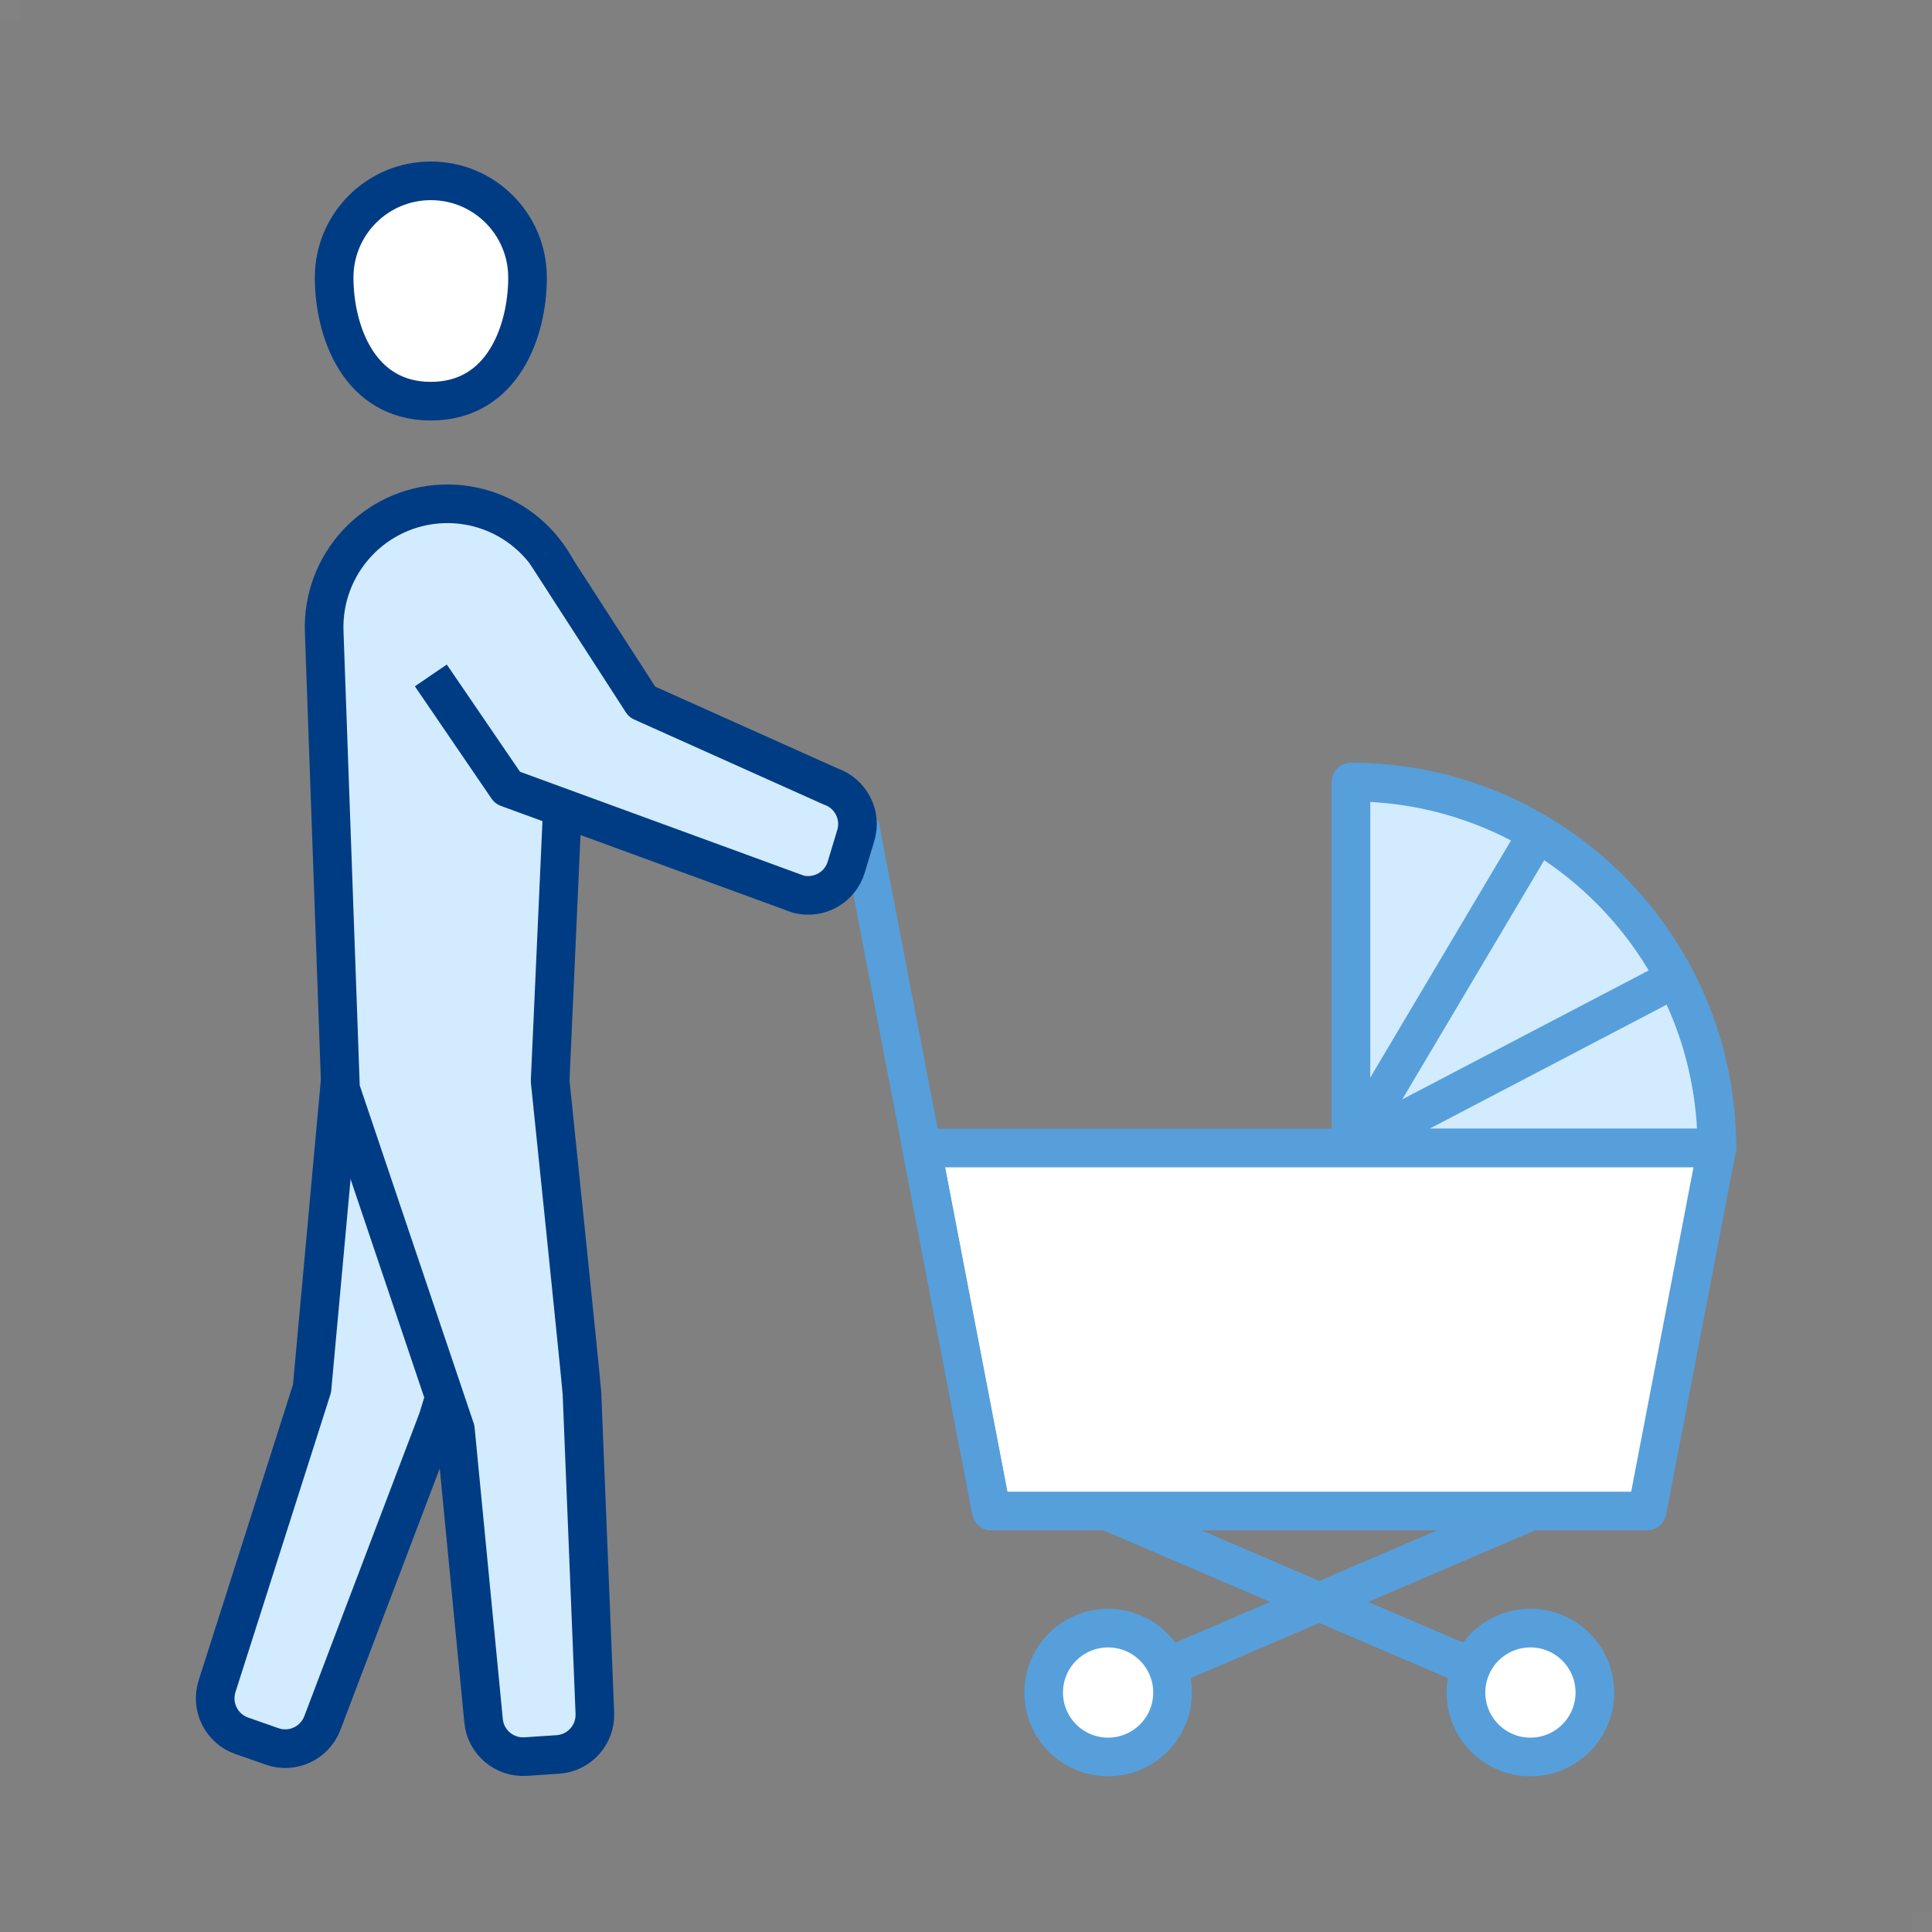
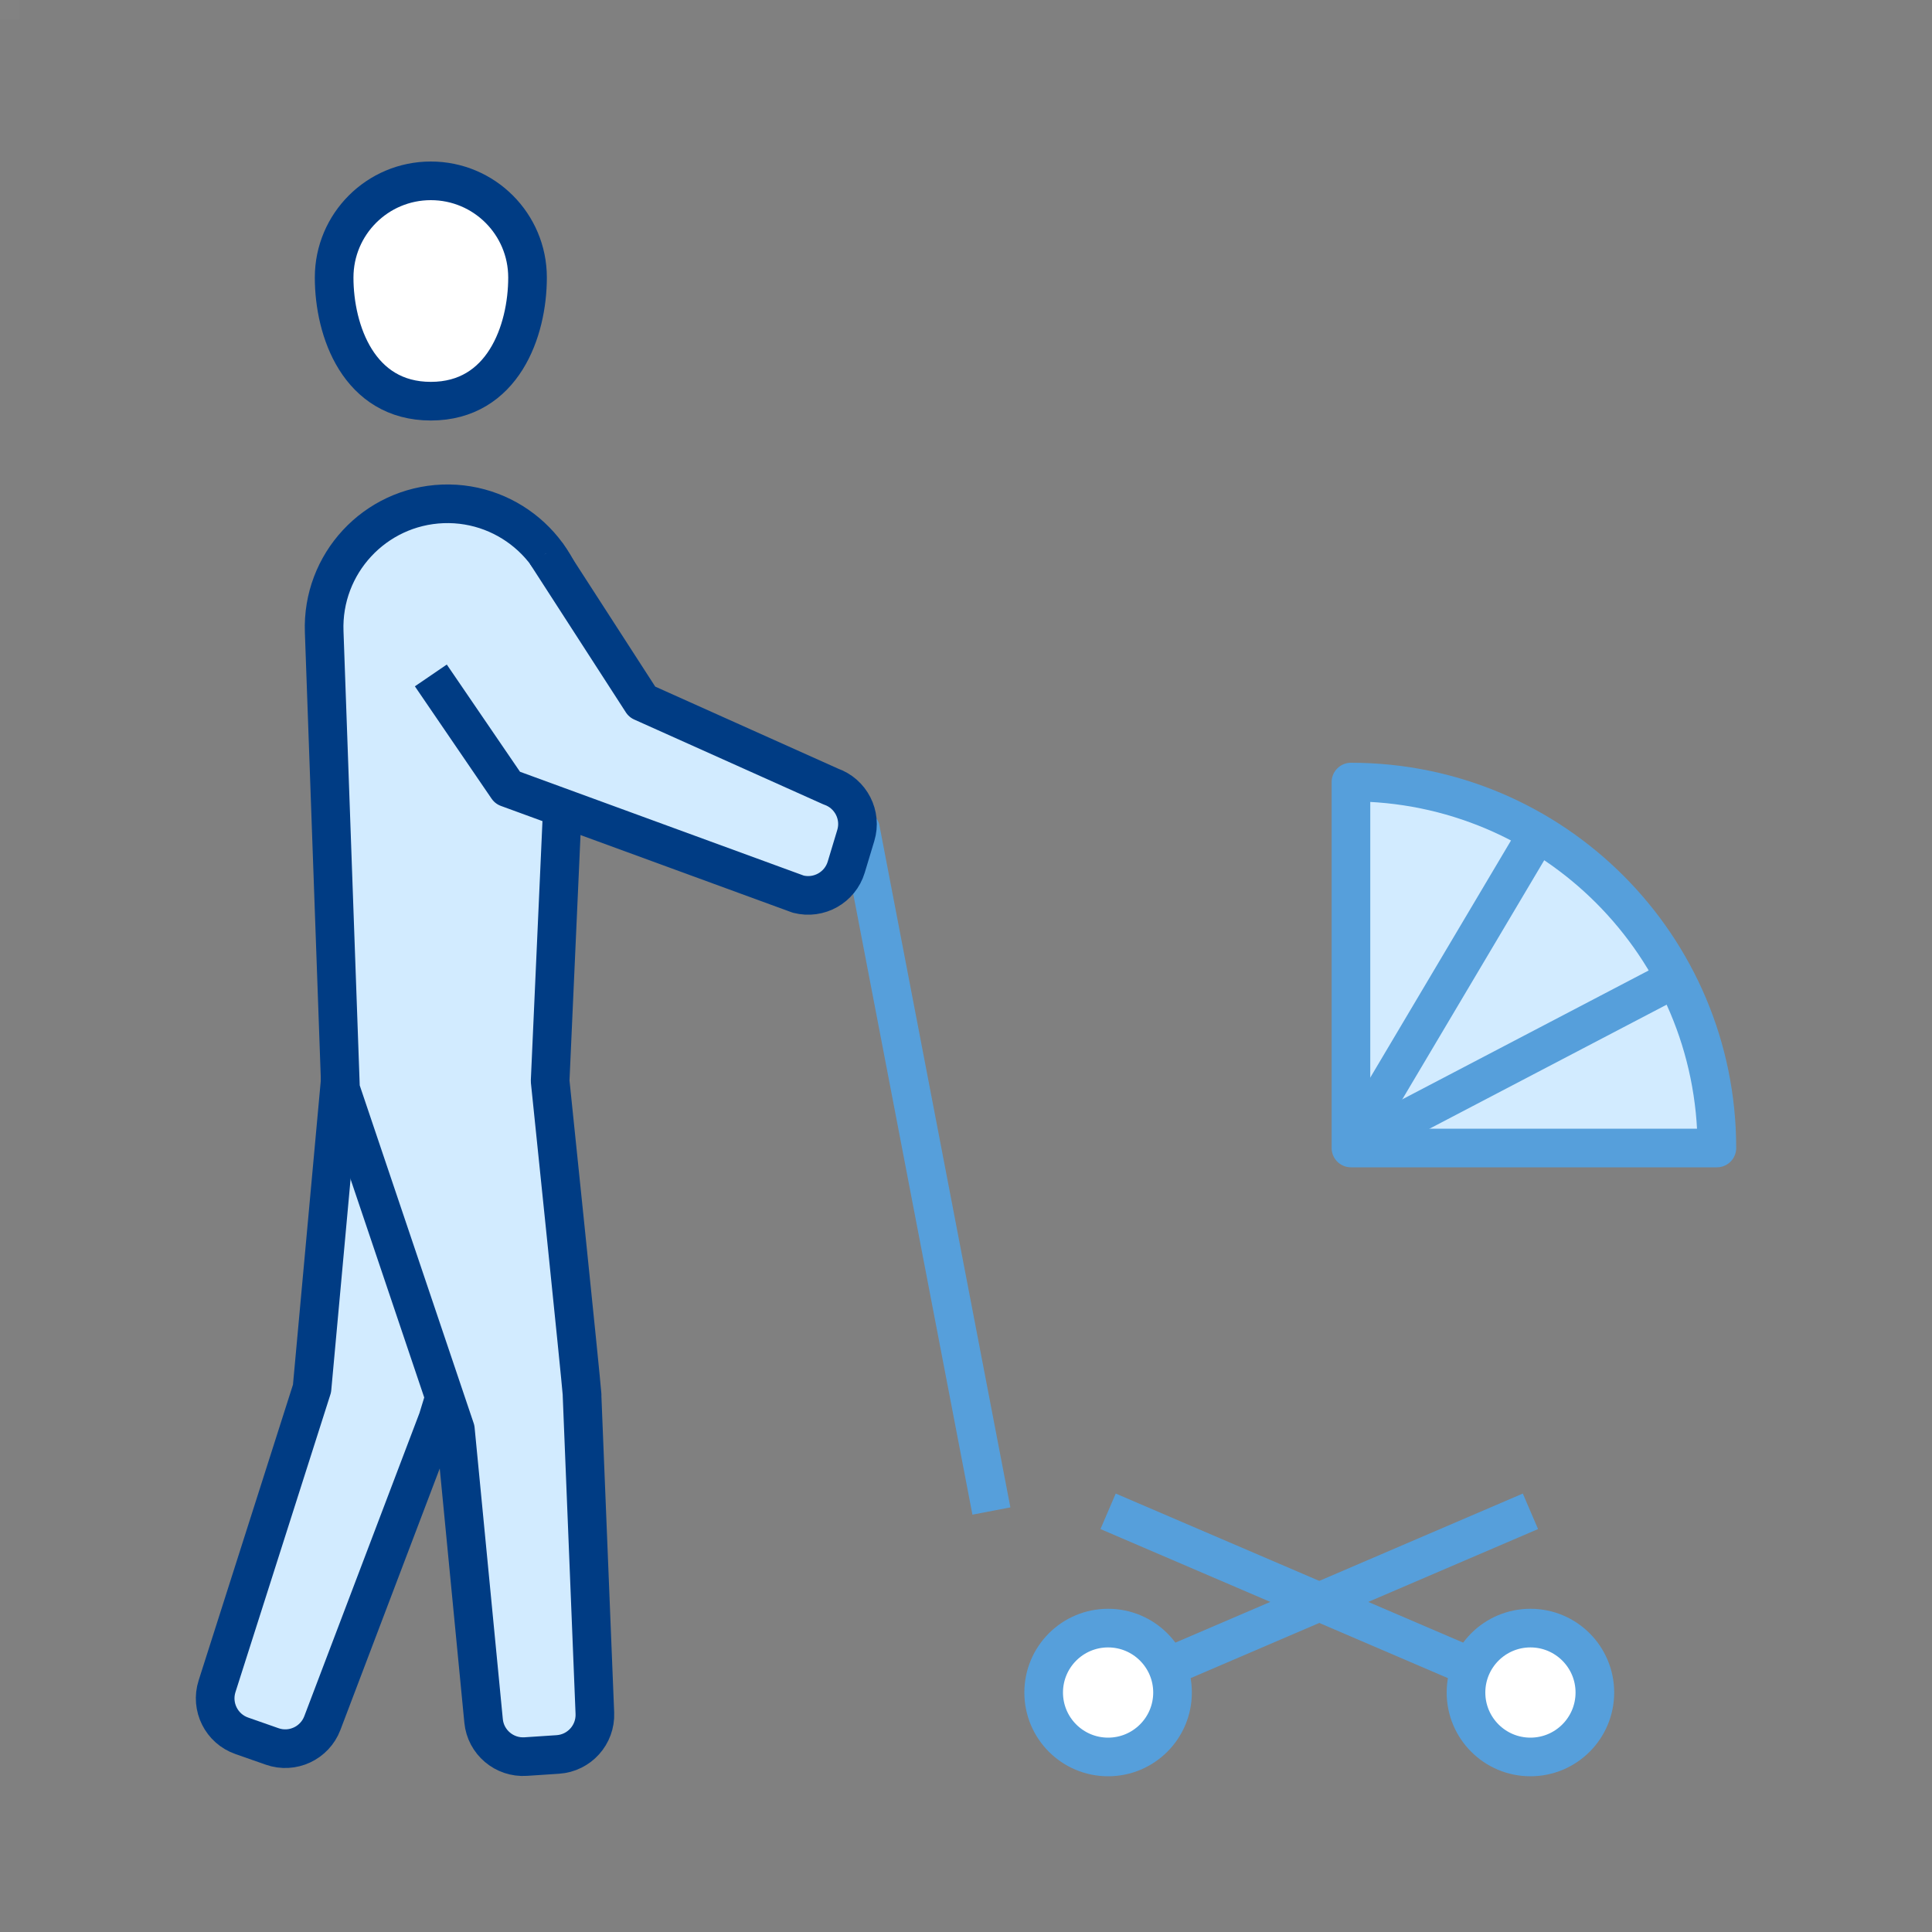
<svg xmlns="http://www.w3.org/2000/svg" id="_レイヤー_2" data-name="レイヤー 2" viewBox="0 0 200 200">
  <rect x="0" y="0" width="200" height="200" fill="#808080" stroke="none" />
  <defs>
    <style>
      .cls-1 {
        fill: rgba(255, 255, 255, .02);
        stroke-width: 0px;
      }

      .cls-2 {
        fill: none;
      }

      .cls-2, .cls-3, .cls-4, .cls-5, .cls-6 {
        stroke-linejoin: round;
        stroke-width: 4px;
      }

      .cls-2, .cls-3, .cls-6 {
        stroke: #569fdb;
      }

      .cls-3, .cls-5 {
        fill: #d2ebff;
      }

      .cls-4, .cls-5 {
        stroke: #003c84;
      }

      .cls-4, .cls-6 {
        fill: #fff;
      }
    </style>
  </defs>
  <g id="_レイヤー_1-2" data-name="レイヤー 1">
    <rect class="cls-1" width="2" height="2" />
-     <rect class="cls-1" x="198" y="198" width="2" height="2" />
    <g>
      <path class="cls-3" d="M139.85,80.96c20.92,0,37.88,16.96,37.88,37.88h-37.88v-37.88Z" />
      <line class="cls-2" x1="139.85" y1="118.84" x2="173.42" y2="101.28" />
      <line class="cls-2" x1="158.79" y1="86.93" x2="139.85" y2="118.84" />
-       <polygon class="cls-6" points="170.51 156.42 102.63 156.42 95.41 118.84 177.73 118.84 170.51 156.42" />
      <g>
        <line class="cls-2" x1="114.71" y1="175.21" x2="158.43" y2="156.45" />
        <line class="cls-2" x1="158.43" y1="175.21" x2="114.71" y2="156.45" />
      </g>
      <circle class="cls-6" cx="158.43" cy="175.21" r="6.67" />
      <circle class="cls-6" cx="114.71" cy="175.21" r="6.67" />
      <polyline class="cls-2" points="102.63 156.42 89.08 85.85 80.65 85.85" />
      <g>
        <path class="cls-4" d="M54.61,28.73c0,5.53-2.55,12.8-10.01,12.8-7.46,0-10.01-7.27-10.01-12.8,0-5.53,4.48-10.01,10.01-10.01,5.53,0,10.01,4.48,10.01,10.01Z" />
        <path class="cls-5" d="M50.32,130.39s-4.74,15.76-5.01,16.55l-11.94,31.43c-.79,2.08-3.1,3.16-5.2,2.42l-3.14-1.1c-2.1-.73-3.24-3.01-2.56-5.13l9.83-30.82,3.21-35.08" />
        <path class="cls-5" d="M60.26,144.41c-.12-1.72-3.31-32.5-3.31-32.5l2.13-47.47c-.27-7.05-6.2-12.54-13.24-12.28h0c-7.05.27-12.54,6.2-12.28,13.24l1.69,47.32,11.89,35.25,2.92,30.17c.21,2.21,2.15,3.85,4.37,3.7l3.32-.22c2.22-.15,3.92-2.04,3.83-4.27l-1.33-32.96Z" />
        <path class="cls-5" d="M56.53,57.27l9.94,15.39,19.53,8.76c2.08.72,3.23,2.96,2.59,5.07l-.99,3.28c-.64,2.11-2.83,3.34-4.97,2.79l-30.09-11.01-7.94-11.63" />
      </g>
    </g>
  </g>
</svg>